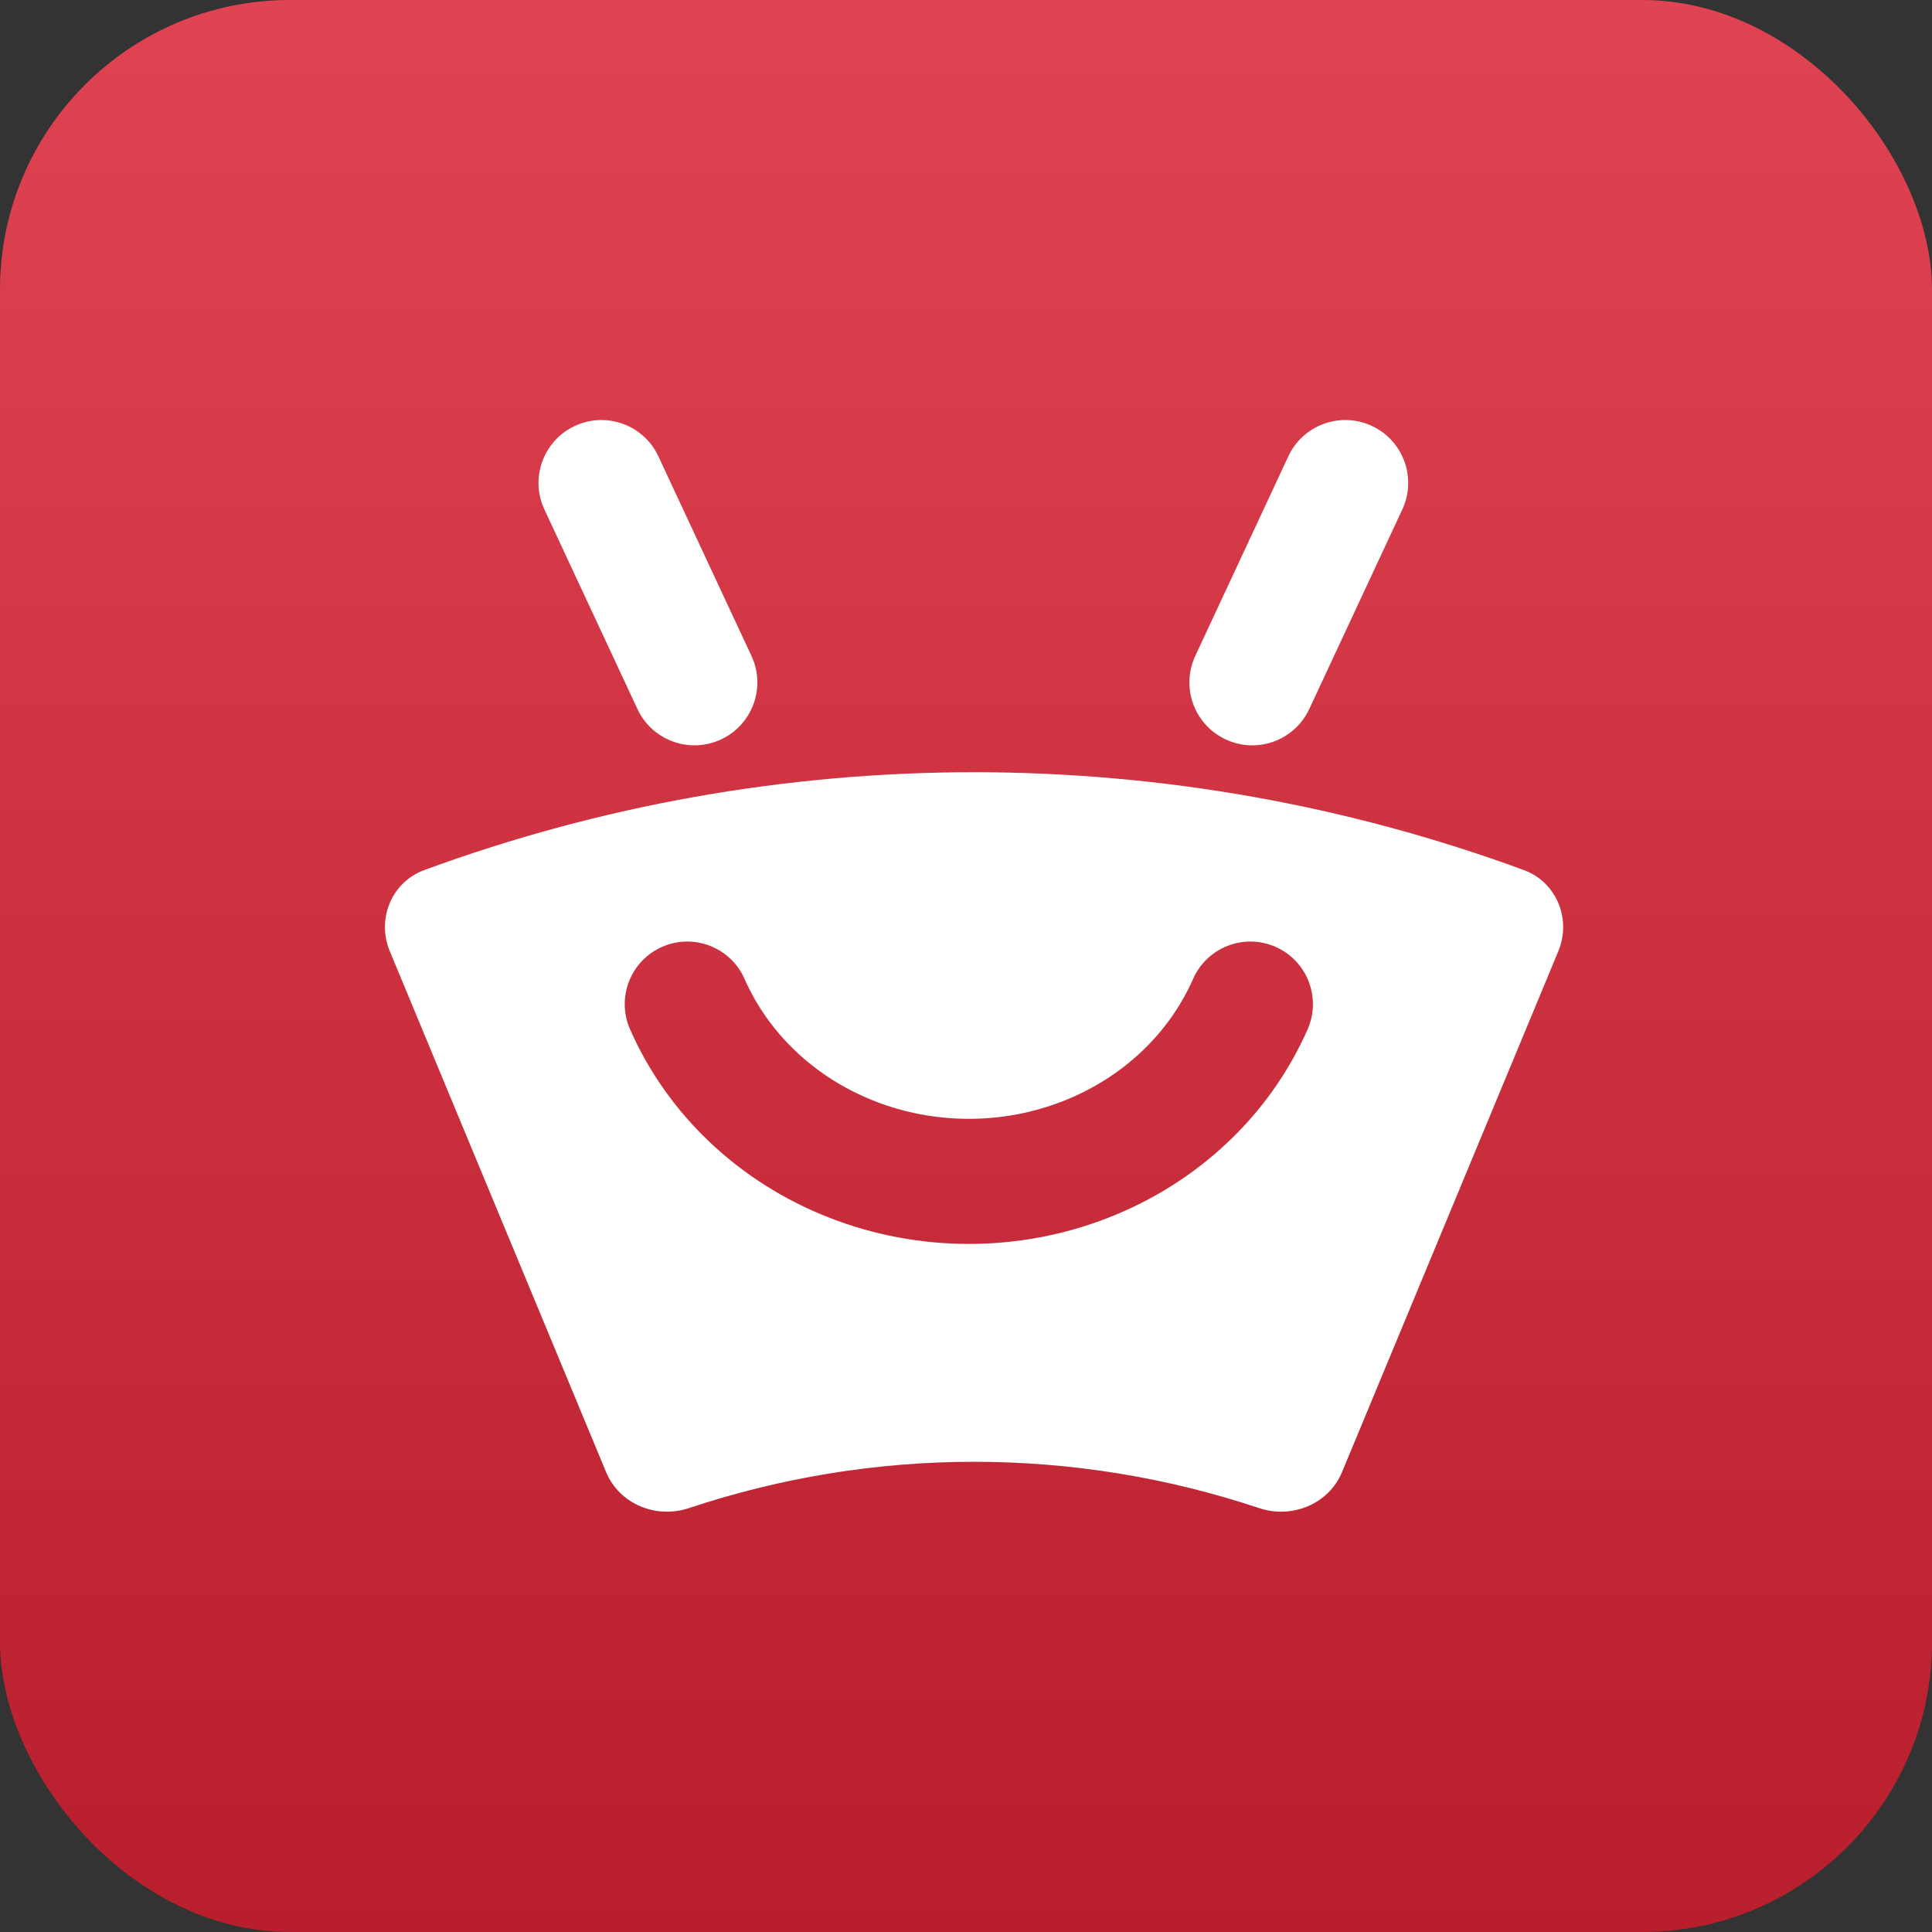
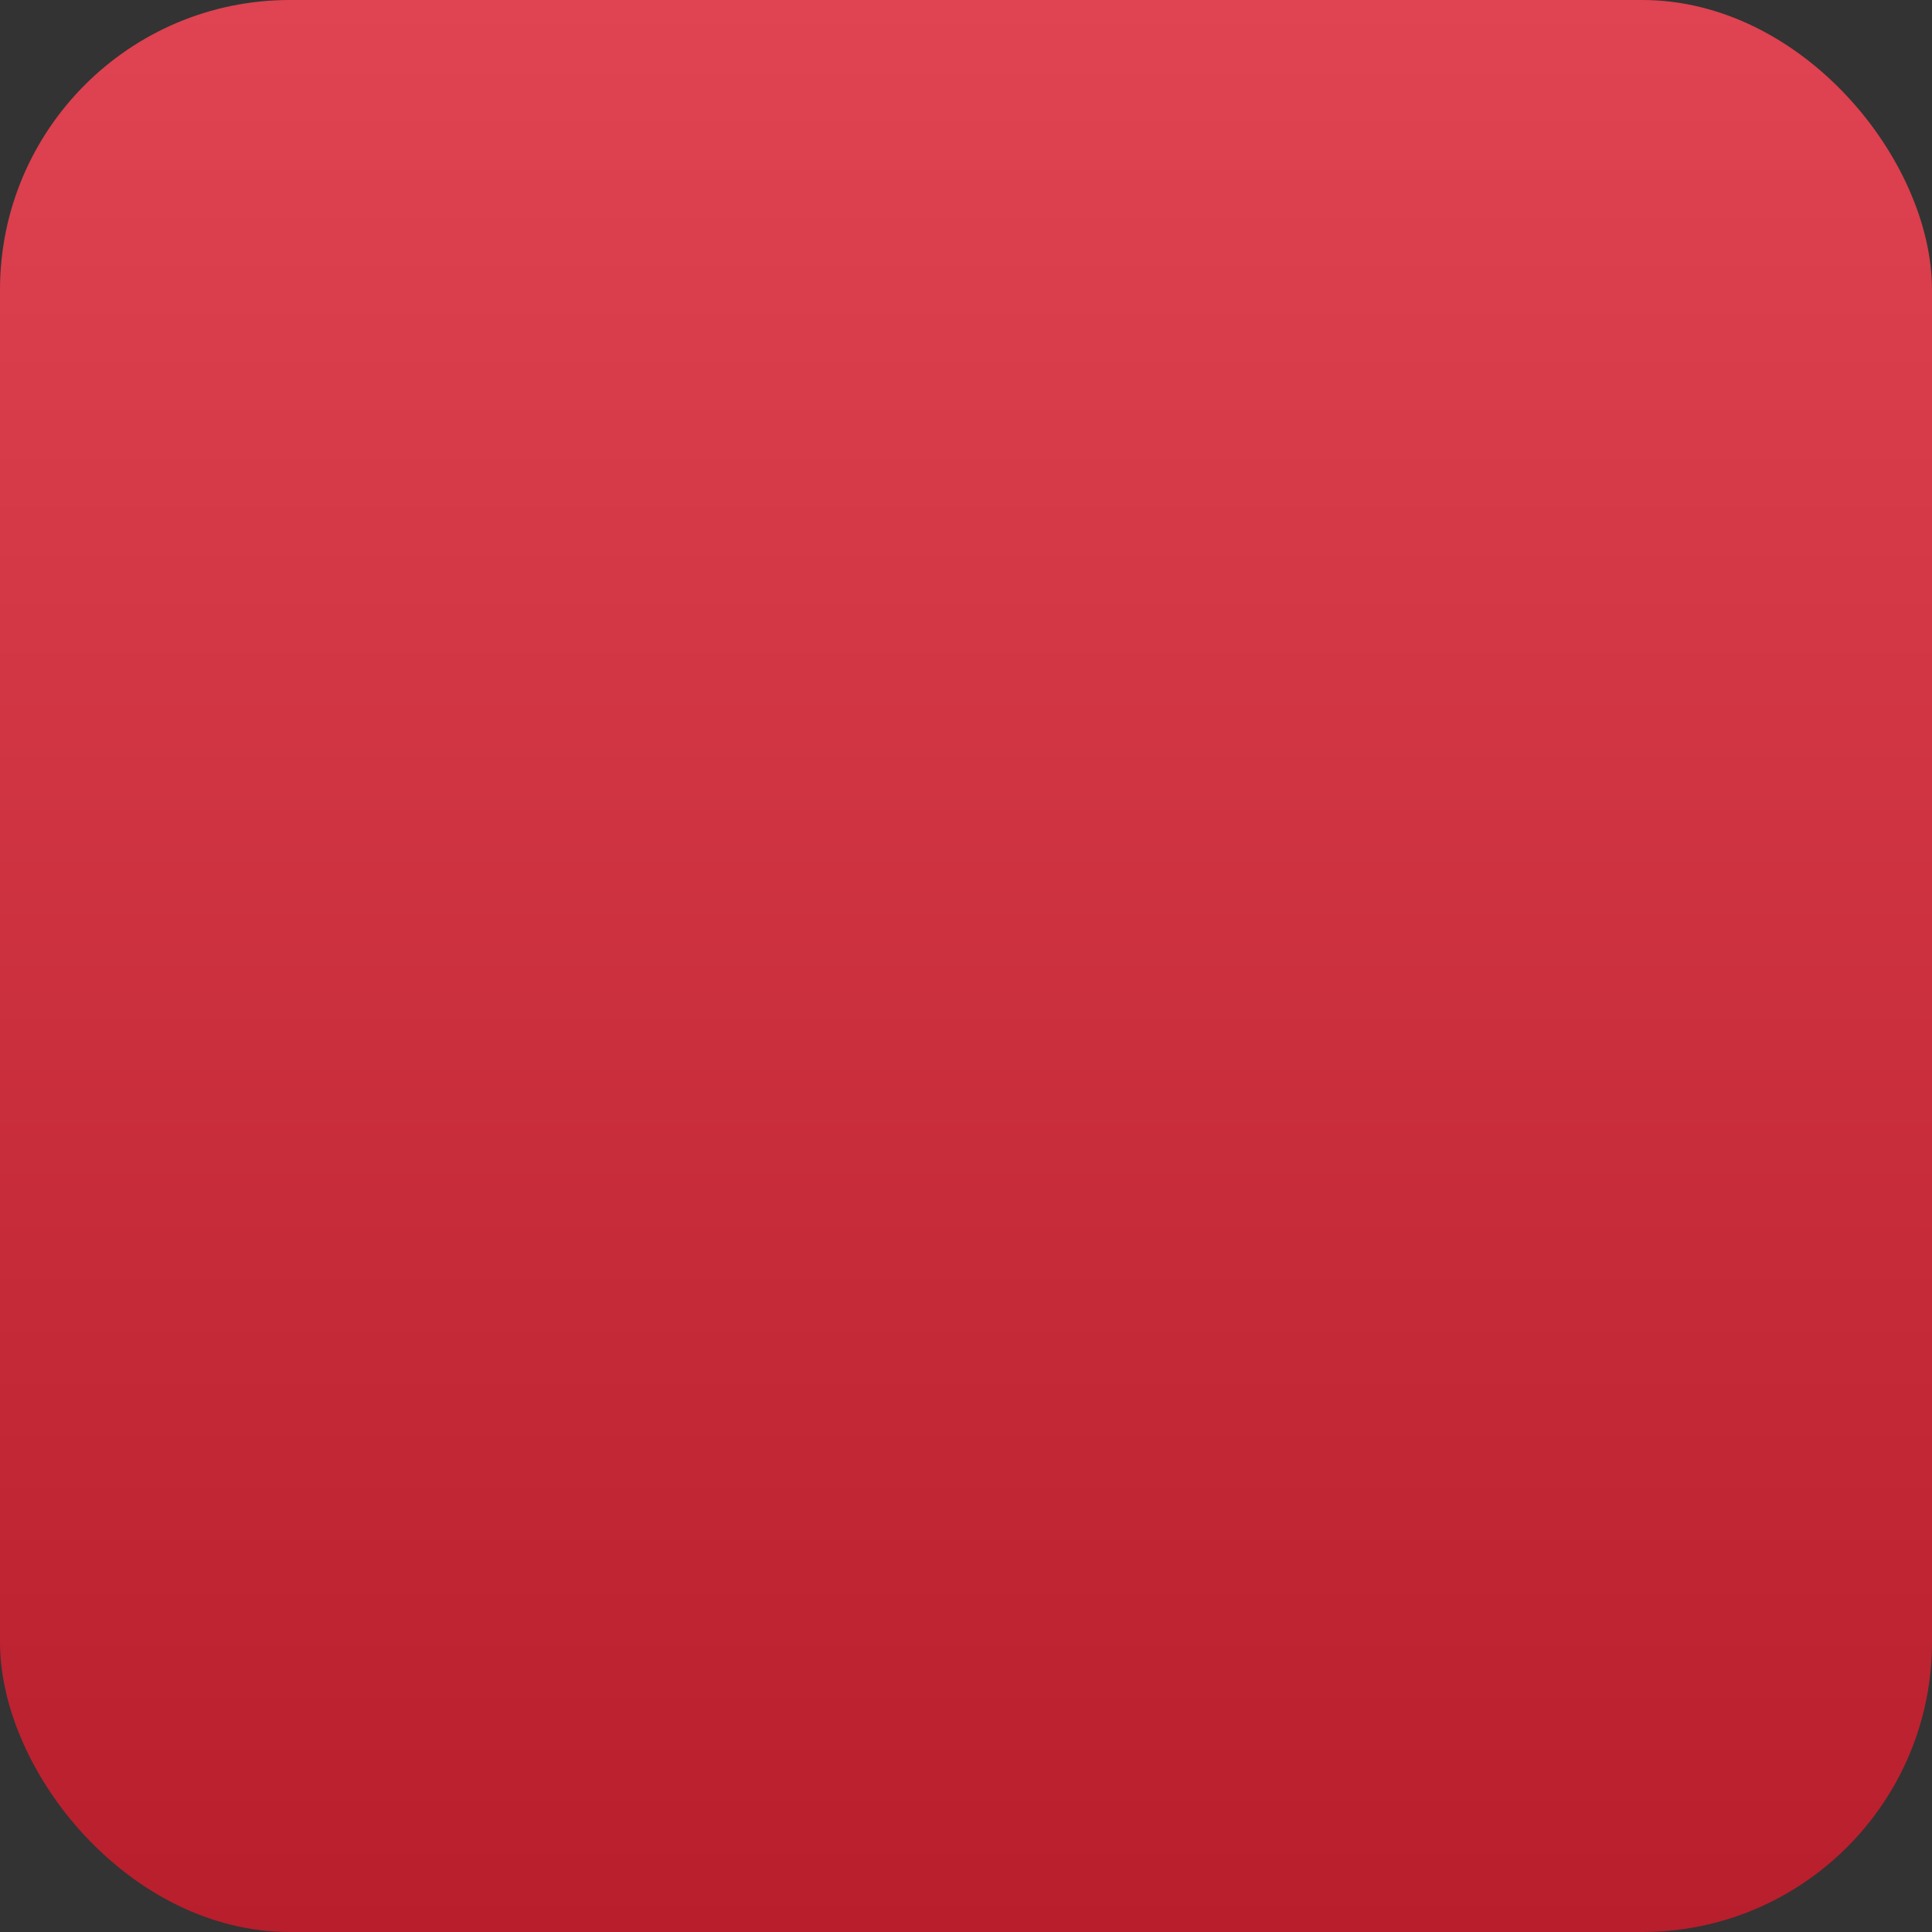
<svg xmlns="http://www.w3.org/2000/svg" width="47" height="47" viewBox="0 0 47 47" fill="none">
  <rect x="0" y="0" width="47" height="47" fill="#333333" stroke="none" />
  <rect width="47" height="47" rx="7.05" fill="url(#paint0_linear_4051_1798)" />
-   <path fill-rule="evenodd" clip-rule="evenodd" d="M13.984 10.362C14.75 10.005 15.66 10.336 16.017 11.102L18.28 15.955C18.638 16.721 18.306 17.631 17.541 17.988C16.775 18.345 15.864 18.014 15.507 17.248L13.244 12.395C12.887 11.63 13.219 10.719 13.984 10.362ZM33.374 10.362C32.609 10.005 31.698 10.336 31.341 11.102L29.078 15.955C28.721 16.721 29.052 17.631 29.818 17.988C30.584 18.346 31.494 18.014 31.851 17.248L34.114 12.395C34.471 11.63 34.14 10.719 33.374 10.362ZM9.482 23.139C9.157 22.357 9.527 21.458 10.322 21.166C14.6 19.593 19.128 18.786 23.696 18.786C28.264 18.786 32.791 19.593 37.07 21.166C37.864 21.458 38.234 22.357 37.91 23.139L32.648 35.811C32.324 36.59 31.432 36.955 30.631 36.688C28.399 35.943 26.057 35.561 23.696 35.561C21.335 35.561 18.993 35.943 16.76 36.688C15.96 36.955 15.067 36.59 14.744 35.811L9.482 23.139ZM16.108 23.034C16.877 22.696 17.775 23.046 18.113 23.815C18.402 24.471 18.828 25.074 19.371 25.586C19.914 26.098 20.564 26.509 21.285 26.79C22.007 27.072 22.783 27.218 23.569 27.218C24.355 27.218 25.131 27.072 25.852 26.79C26.574 26.509 27.224 26.098 27.767 25.586C28.31 25.074 28.736 24.471 29.024 23.815C29.363 23.046 30.261 22.696 31.03 23.034C31.799 23.372 32.149 24.27 31.811 25.04C31.354 26.078 30.688 27.016 29.854 27.801C29.021 28.587 28.036 29.205 26.959 29.625C25.882 30.046 24.73 30.261 23.569 30.261C22.408 30.261 21.256 30.046 20.179 29.625C19.101 29.205 18.117 28.587 17.283 27.801C16.45 27.016 15.783 26.078 15.327 25.04C14.989 24.27 15.338 23.372 16.108 23.034Z" fill="white" />
  <defs>
    <linearGradient id="paint0_linear_4051_1798" x1="23.5" y1="0" x2="23.5" y2="47" gradientUnits="userSpaceOnUse">
      <stop stop-color="#E04351" />
      <stop offset="1" stop-color="#B81E2C" />
    </linearGradient>
  </defs>
</svg>